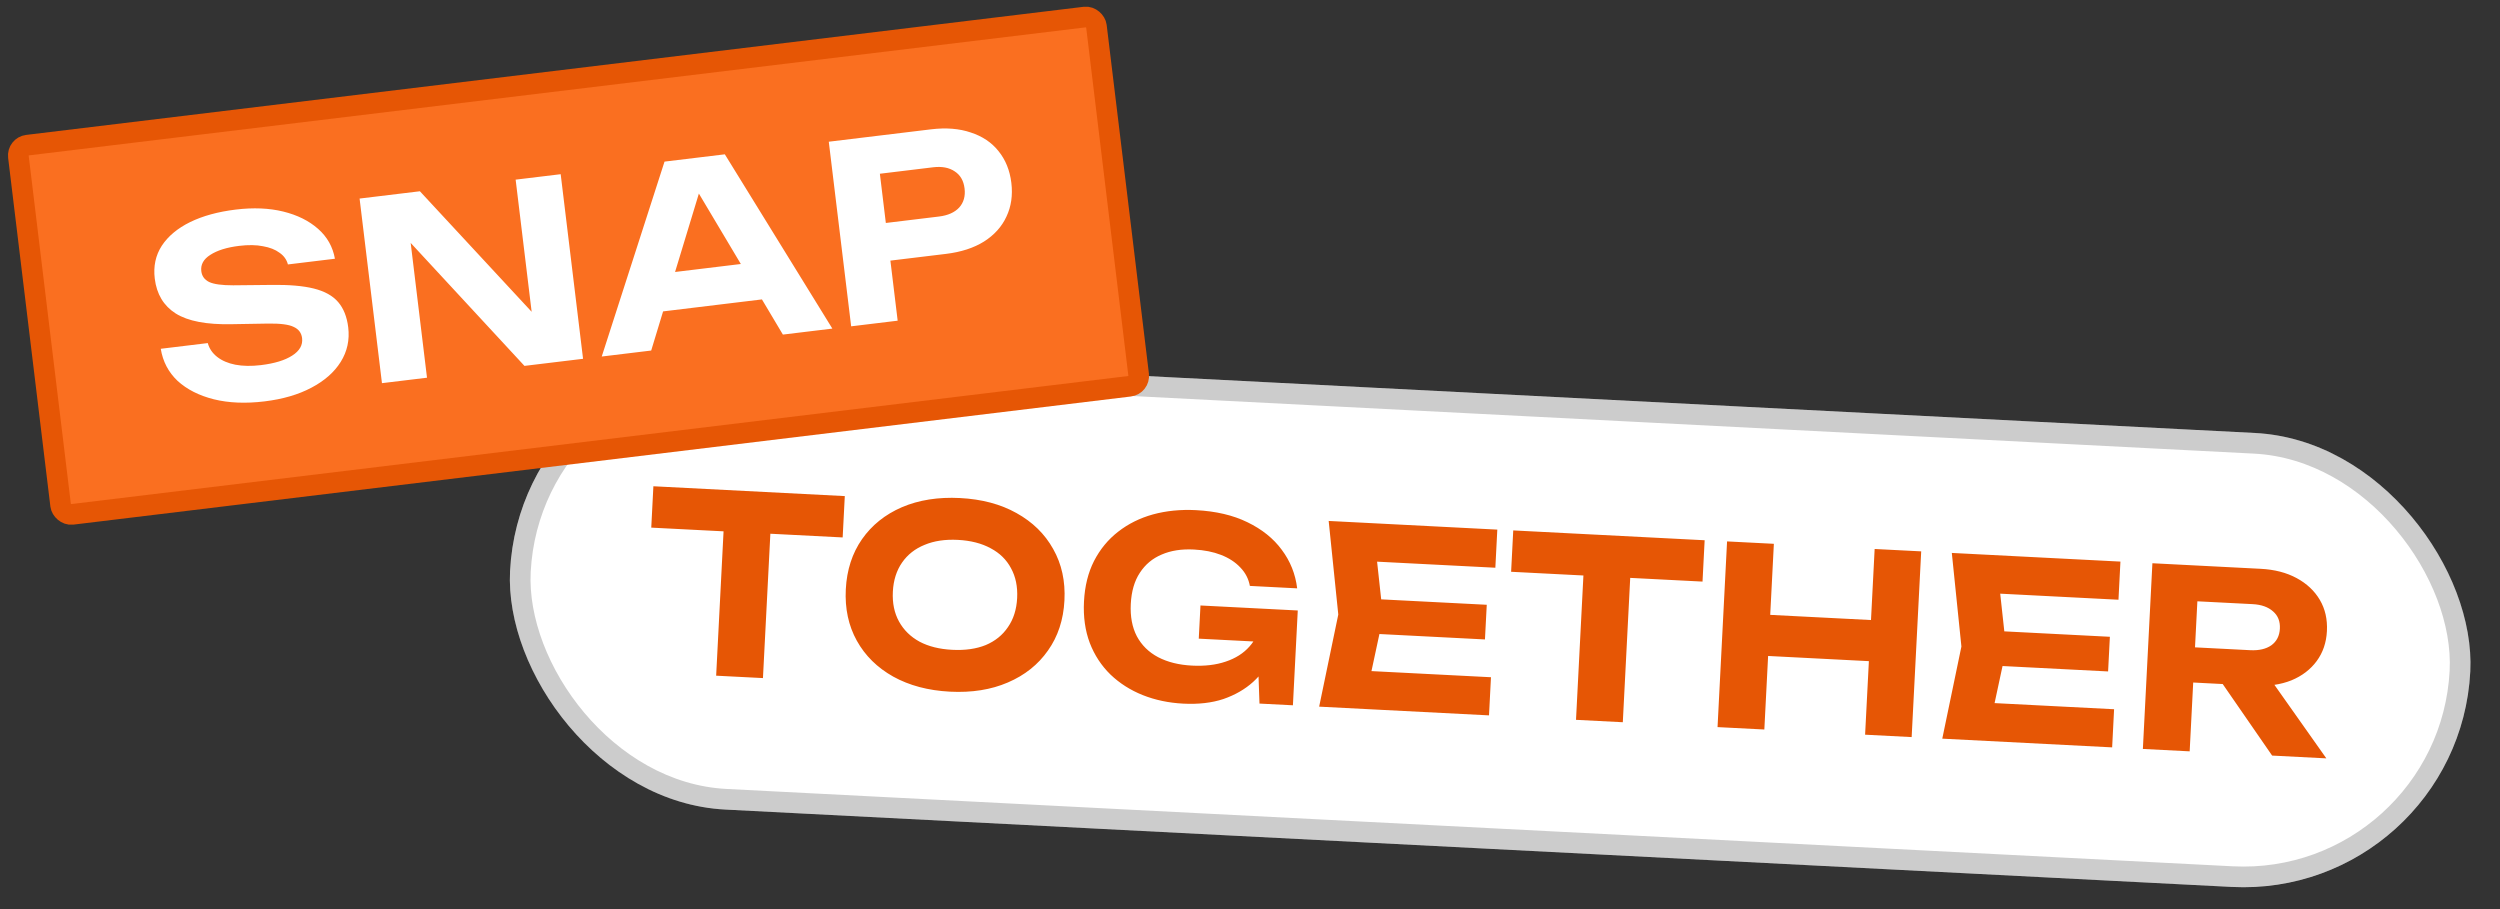
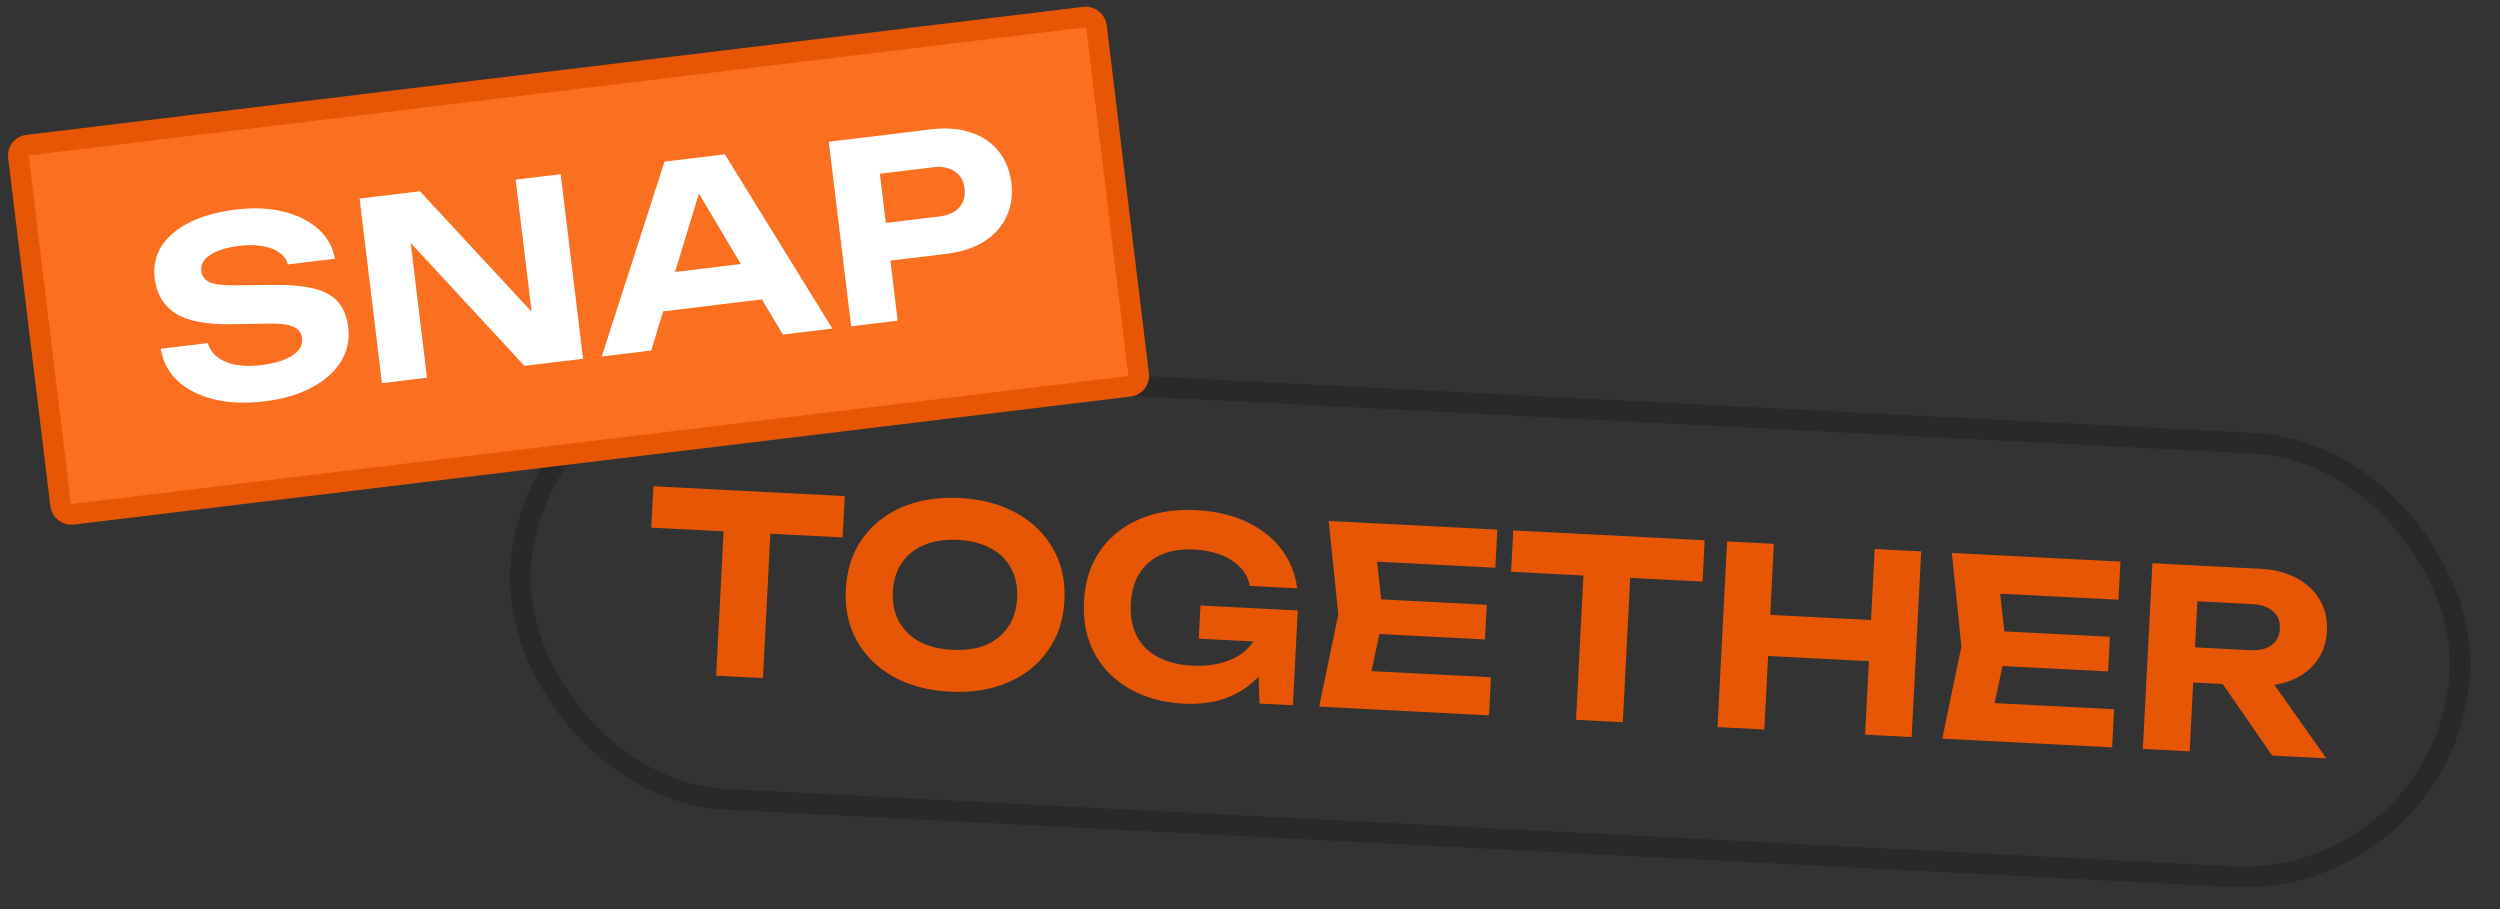
<svg xmlns="http://www.w3.org/2000/svg" width="121" height="44" viewBox="0 0 121 44" fill="none">
  <rect x="0" y="0" width="121" height="44" fill="#333333" stroke="none" />
-   <rect x="25.251" y="16.648" width="95" height="22" rx="11" transform="rotate(2.94 25.251 16.648)" fill="white" />
  <rect x="25.725" y="17.173" width="94" height="21" rx="10.5" transform="rotate(2.94 25.725 17.173)" stroke="black" stroke-opacity="0.2" />
-   <path d="M35.072 24.709L37.337 24.826L36.927 32.819L34.662 32.703L35.072 24.709ZM31.624 23.535L40.888 24.011L40.785 26.012L31.521 25.537L31.624 23.535ZM45.981 33.477C44.927 33.422 44.01 33.179 43.231 32.747C42.461 32.315 41.873 31.736 41.47 31.01C41.067 30.284 40.889 29.454 40.937 28.519C40.985 27.585 41.247 26.777 41.722 26.096C42.198 25.416 42.841 24.9 43.652 24.549C44.471 24.199 45.408 24.051 46.463 24.105C47.517 24.159 48.43 24.402 49.201 24.834C49.98 25.267 50.571 25.846 50.974 26.572C51.386 27.298 51.567 28.128 51.519 29.063C51.471 29.997 51.205 30.805 50.722 31.485C50.246 32.166 49.599 32.681 48.78 33.032C47.969 33.382 47.036 33.531 45.981 33.477ZM46.086 31.451C46.709 31.483 47.249 31.407 47.707 31.222C48.166 31.029 48.525 30.739 48.785 30.352C49.054 29.965 49.202 29.497 49.23 28.945C49.258 28.394 49.159 27.912 48.932 27.5C48.713 27.088 48.385 26.767 47.948 26.536C47.512 26.298 46.982 26.162 46.359 26.13C45.744 26.099 45.207 26.179 44.748 26.372C44.29 26.557 43.927 26.843 43.659 27.229C43.391 27.616 43.242 28.085 43.214 28.636C43.186 29.188 43.285 29.669 43.512 30.081C43.74 30.494 44.071 30.819 44.508 31.058C44.944 31.288 45.47 31.42 46.086 31.451ZM61.986 30.201C61.942 30.744 61.807 31.257 61.582 31.742C61.358 32.219 61.047 32.64 60.652 33.004C60.258 33.361 59.779 33.636 59.216 33.832C58.654 34.019 58.005 34.094 57.27 34.056C56.567 34.02 55.913 33.883 55.309 33.643C54.712 33.404 54.192 33.073 53.749 32.65C53.307 32.219 52.973 31.709 52.746 31.12C52.521 30.524 52.427 29.854 52.465 29.111C52.503 28.368 52.665 27.716 52.95 27.154C53.244 26.584 53.633 26.111 54.117 25.736C54.609 25.352 55.172 25.073 55.806 24.897C56.448 24.722 57.14 24.653 57.883 24.691C58.85 24.741 59.681 24.936 60.376 25.276C61.08 25.617 61.634 26.061 62.038 26.611C62.45 27.161 62.699 27.782 62.783 28.476L60.494 28.358C60.432 28.018 60.279 27.722 60.035 27.469C59.792 27.209 59.478 27.004 59.094 26.856C58.717 26.709 58.281 26.622 57.785 26.597C57.186 26.566 56.665 26.648 56.223 26.841C55.781 27.027 55.429 27.321 55.168 27.724C54.907 28.119 54.761 28.62 54.73 29.228C54.699 29.835 54.796 30.357 55.022 30.793C55.256 31.229 55.599 31.567 56.052 31.807C56.512 32.047 57.058 32.183 57.689 32.215C58.304 32.247 58.848 32.183 59.321 32.023C59.802 31.863 60.187 31.619 60.476 31.289C60.773 30.96 60.954 30.557 61.019 30.079L61.986 30.201ZM58.02 30.911L58.103 29.305L62.812 29.547L62.577 34.136L60.959 34.053L60.832 30.442L61.256 31.077L58.02 30.911ZM71.959 29.271L71.872 30.949L65.365 30.615L65.451 28.937L71.959 29.271ZM66.942 29.855L66.152 33.539L65.26 32.424L72.163 32.778L72.068 34.624L63.847 34.202L64.773 29.743L64.308 25.214L72.47 25.633L72.375 27.478L65.532 27.127L66.534 26.109L66.942 29.855ZM76.689 26.847L78.954 26.963L78.544 34.956L76.279 34.84L76.689 26.847ZM73.241 25.672L82.505 26.148L82.402 28.149L73.138 27.674L73.241 25.672ZM83.59 26.204L85.855 26.32L85.394 35.308L83.129 35.192L83.59 26.204ZM90.733 26.571L92.986 26.686L92.524 35.675L90.271 35.559L90.733 26.571ZM84.672 29.708L91.515 30.059L91.413 32.049L84.57 31.697L84.672 29.708ZM102.118 30.82L102.032 32.498L95.524 32.164L95.611 30.486L102.118 30.82ZM97.101 31.404L96.311 35.088L95.419 33.973L102.322 34.327L102.228 36.173L94.006 35.751L94.932 31.292L94.468 26.762L102.629 27.181L102.534 29.027L95.692 28.676L96.693 27.658L97.101 31.404ZM105.543 31.296L108.911 31.469C109.334 31.491 109.675 31.412 109.932 31.233C110.19 31.046 110.328 30.777 110.346 30.426C110.364 30.074 110.254 29.796 110.017 29.592C109.779 29.379 109.449 29.262 109.025 29.24L105.334 29.051L106.41 27.988L105.98 36.365L103.715 36.249L104.176 27.261L109.414 27.53C110.085 27.564 110.666 27.714 111.157 27.98C111.648 28.245 112.022 28.597 112.28 29.035C112.538 29.473 112.652 29.975 112.623 30.543C112.595 31.102 112.43 31.586 112.128 31.995C111.827 32.404 111.418 32.716 110.903 32.929C110.387 33.135 109.794 33.221 109.123 33.187L105.456 32.998L105.543 31.296ZM106.951 32.198L109.504 32.329L112.595 36.705L109.971 36.57L106.951 32.198Z" fill="#E65605" />
+   <path d="M35.072 24.709L37.337 24.826L36.927 32.819L34.662 32.703L35.072 24.709ZM31.624 23.535L40.888 24.011L40.785 26.012L31.521 25.537L31.624 23.535ZM45.981 33.477C44.927 33.422 44.01 33.179 43.231 32.747C42.461 32.315 41.873 31.736 41.47 31.01C41.067 30.284 40.889 29.454 40.937 28.519C40.985 27.585 41.247 26.777 41.722 26.096C42.198 25.416 42.841 24.9 43.652 24.549C44.471 24.199 45.408 24.051 46.463 24.105C47.517 24.159 48.43 24.402 49.201 24.834C49.98 25.267 50.571 25.846 50.974 26.572C51.386 27.298 51.567 28.128 51.519 29.063C51.471 29.997 51.205 30.805 50.722 31.485C50.246 32.166 49.599 32.681 48.78 33.032C47.969 33.382 47.036 33.531 45.981 33.477ZM46.086 31.451C46.709 31.483 47.249 31.407 47.707 31.222C48.166 31.029 48.525 30.739 48.785 30.352C49.054 29.965 49.202 29.497 49.23 28.945C49.258 28.394 49.159 27.912 48.932 27.5C48.713 27.088 48.385 26.767 47.948 26.536C47.512 26.298 46.982 26.162 46.359 26.13C45.744 26.099 45.207 26.179 44.748 26.372C44.29 26.557 43.927 26.843 43.659 27.229C43.391 27.616 43.242 28.085 43.214 28.636C43.186 29.188 43.285 29.669 43.512 30.081C43.74 30.494 44.071 30.819 44.508 31.058C44.944 31.288 45.47 31.42 46.086 31.451ZM61.986 30.201C61.942 30.744 61.807 31.257 61.582 31.742C61.358 32.219 61.047 32.64 60.652 33.004C60.258 33.361 59.779 33.636 59.216 33.832C58.654 34.019 58.005 34.094 57.27 34.056C56.567 34.02 55.913 33.883 55.309 33.643C54.712 33.404 54.192 33.073 53.749 32.65C53.307 32.219 52.973 31.709 52.746 31.12C52.521 30.524 52.427 29.854 52.465 29.111C52.503 28.368 52.665 27.716 52.95 27.154C53.244 26.584 53.633 26.111 54.117 25.736C54.609 25.352 55.172 25.073 55.806 24.897C56.448 24.722 57.14 24.653 57.883 24.691C58.85 24.741 59.681 24.936 60.376 25.276C61.08 25.617 61.634 26.061 62.038 26.611C62.45 27.161 62.699 27.782 62.783 28.476L60.494 28.358C60.432 28.018 60.279 27.722 60.035 27.469C59.792 27.209 59.478 27.004 59.094 26.856C58.717 26.709 58.281 26.622 57.785 26.597C57.186 26.566 56.665 26.648 56.223 26.841C55.781 27.027 55.429 27.321 55.168 27.724C54.907 28.119 54.761 28.62 54.73 29.228C54.699 29.835 54.796 30.357 55.022 30.793C55.256 31.229 55.599 31.567 56.052 31.807C56.512 32.047 57.058 32.183 57.689 32.215C58.304 32.247 58.848 32.183 59.321 32.023C59.802 31.863 60.187 31.619 60.476 31.289C60.773 30.96 60.954 30.557 61.019 30.079L61.986 30.201M58.02 30.911L58.103 29.305L62.812 29.547L62.577 34.136L60.959 34.053L60.832 30.442L61.256 31.077L58.02 30.911ZM71.959 29.271L71.872 30.949L65.365 30.615L65.451 28.937L71.959 29.271ZM66.942 29.855L66.152 33.539L65.26 32.424L72.163 32.778L72.068 34.624L63.847 34.202L64.773 29.743L64.308 25.214L72.47 25.633L72.375 27.478L65.532 27.127L66.534 26.109L66.942 29.855ZM76.689 26.847L78.954 26.963L78.544 34.956L76.279 34.84L76.689 26.847ZM73.241 25.672L82.505 26.148L82.402 28.149L73.138 27.674L73.241 25.672ZM83.59 26.204L85.855 26.32L85.394 35.308L83.129 35.192L83.59 26.204ZM90.733 26.571L92.986 26.686L92.524 35.675L90.271 35.559L90.733 26.571ZM84.672 29.708L91.515 30.059L91.413 32.049L84.57 31.697L84.672 29.708ZM102.118 30.82L102.032 32.498L95.524 32.164L95.611 30.486L102.118 30.82ZM97.101 31.404L96.311 35.088L95.419 33.973L102.322 34.327L102.228 36.173L94.006 35.751L94.932 31.292L94.468 26.762L102.629 27.181L102.534 29.027L95.692 28.676L96.693 27.658L97.101 31.404ZM105.543 31.296L108.911 31.469C109.334 31.491 109.675 31.412 109.932 31.233C110.19 31.046 110.328 30.777 110.346 30.426C110.364 30.074 110.254 29.796 110.017 29.592C109.779 29.379 109.449 29.262 109.025 29.24L105.334 29.051L106.41 27.988L105.98 36.365L103.715 36.249L104.176 27.261L109.414 27.53C110.085 27.564 110.666 27.714 111.157 27.98C111.648 28.245 112.022 28.597 112.28 29.035C112.538 29.473 112.652 29.975 112.623 30.543C112.595 31.102 112.43 31.586 112.128 31.995C111.827 32.404 111.418 32.716 110.903 32.929C110.387 33.135 109.794 33.221 109.123 33.187L105.456 32.998L105.543 31.296ZM106.951 32.198L109.504 32.329L112.595 36.705L109.971 36.57L106.951 32.198Z" fill="#E65605" />
  <rect x="0.83" y="7.086" width="52.557" height="18" rx="0.5" transform="rotate(-6.908 0.83 7.086)" fill="#FA6F20" stroke="#E65605" />
  <path d="M7.781 16.881L10.056 16.605C10.129 16.87 10.281 17.094 10.512 17.275C10.744 17.456 11.037 17.582 11.392 17.652C11.755 17.721 12.167 17.727 12.627 17.672C13.286 17.592 13.791 17.438 14.143 17.21C14.502 16.981 14.661 16.7 14.621 16.366C14.59 16.112 14.455 15.931 14.216 15.823C13.985 15.706 13.567 15.652 12.964 15.661L11.215 15.691C10.001 15.717 9.098 15.545 8.505 15.173C7.92 14.801 7.582 14.238 7.49 13.483C7.418 12.887 7.531 12.358 7.83 11.895C8.136 11.431 8.593 11.049 9.202 10.749C9.818 10.449 10.555 10.247 11.413 10.143C12.263 10.04 13.028 10.072 13.709 10.239C14.39 10.407 14.952 10.685 15.394 11.075C15.836 11.464 16.108 11.947 16.21 12.523L13.935 12.799C13.874 12.565 13.738 12.376 13.527 12.232C13.324 12.079 13.057 11.975 12.728 11.918C12.406 11.852 12.022 11.846 11.577 11.9C10.982 11.972 10.516 12.117 10.18 12.335C9.85 12.544 9.705 12.808 9.743 13.125C9.772 13.364 9.898 13.538 10.121 13.648C10.352 13.757 10.741 13.81 11.289 13.809L13.136 13.79C13.98 13.777 14.665 13.835 15.188 13.965C15.711 14.095 16.104 14.313 16.367 14.62C16.63 14.926 16.792 15.334 16.854 15.842C16.928 16.453 16.806 17.012 16.489 17.518C16.178 18.015 15.705 18.431 15.069 18.766C14.44 19.1 13.685 19.32 12.804 19.427C11.89 19.538 11.072 19.504 10.35 19.326C9.635 19.146 9.051 18.85 8.598 18.438C8.152 18.016 7.88 17.497 7.781 16.881ZM26.58 16.005L25.869 16.224L24.957 8.695L27.137 8.431L28.22 17.366L25.384 17.709L19.028 10.84L19.739 10.621L20.667 18.281L18.487 18.545L17.404 9.61L20.323 9.257L26.58 16.005ZM31.348 15.162L31.129 13.351L37.299 12.603L37.519 14.414L31.348 15.162ZM35.082 7.469L40.286 15.904L37.892 16.194L33.385 8.629L34.076 8.545L31.518 16.966L29.124 17.256L32.163 7.822L35.082 7.469ZM45.057 6.26C45.788 6.171 46.431 6.222 46.986 6.413C47.547 6.595 47.995 6.895 48.328 7.314C48.668 7.732 48.875 8.243 48.949 8.847C49.022 9.45 48.943 9.996 48.712 10.483C48.489 10.969 48.126 11.372 47.625 11.691C47.131 12 46.518 12.199 45.788 12.288L41.88 12.761L41.659 10.939L45.447 10.48C45.876 10.428 46.201 10.284 46.423 10.047C46.643 9.803 46.73 9.494 46.685 9.121C46.64 8.748 46.482 8.473 46.21 8.296C45.938 8.111 45.588 8.045 45.159 8.097L41.573 8.532L42.459 7.361L43.447 15.521L41.196 15.794L40.113 6.859L45.057 6.26Z" fill="white" />
</svg>